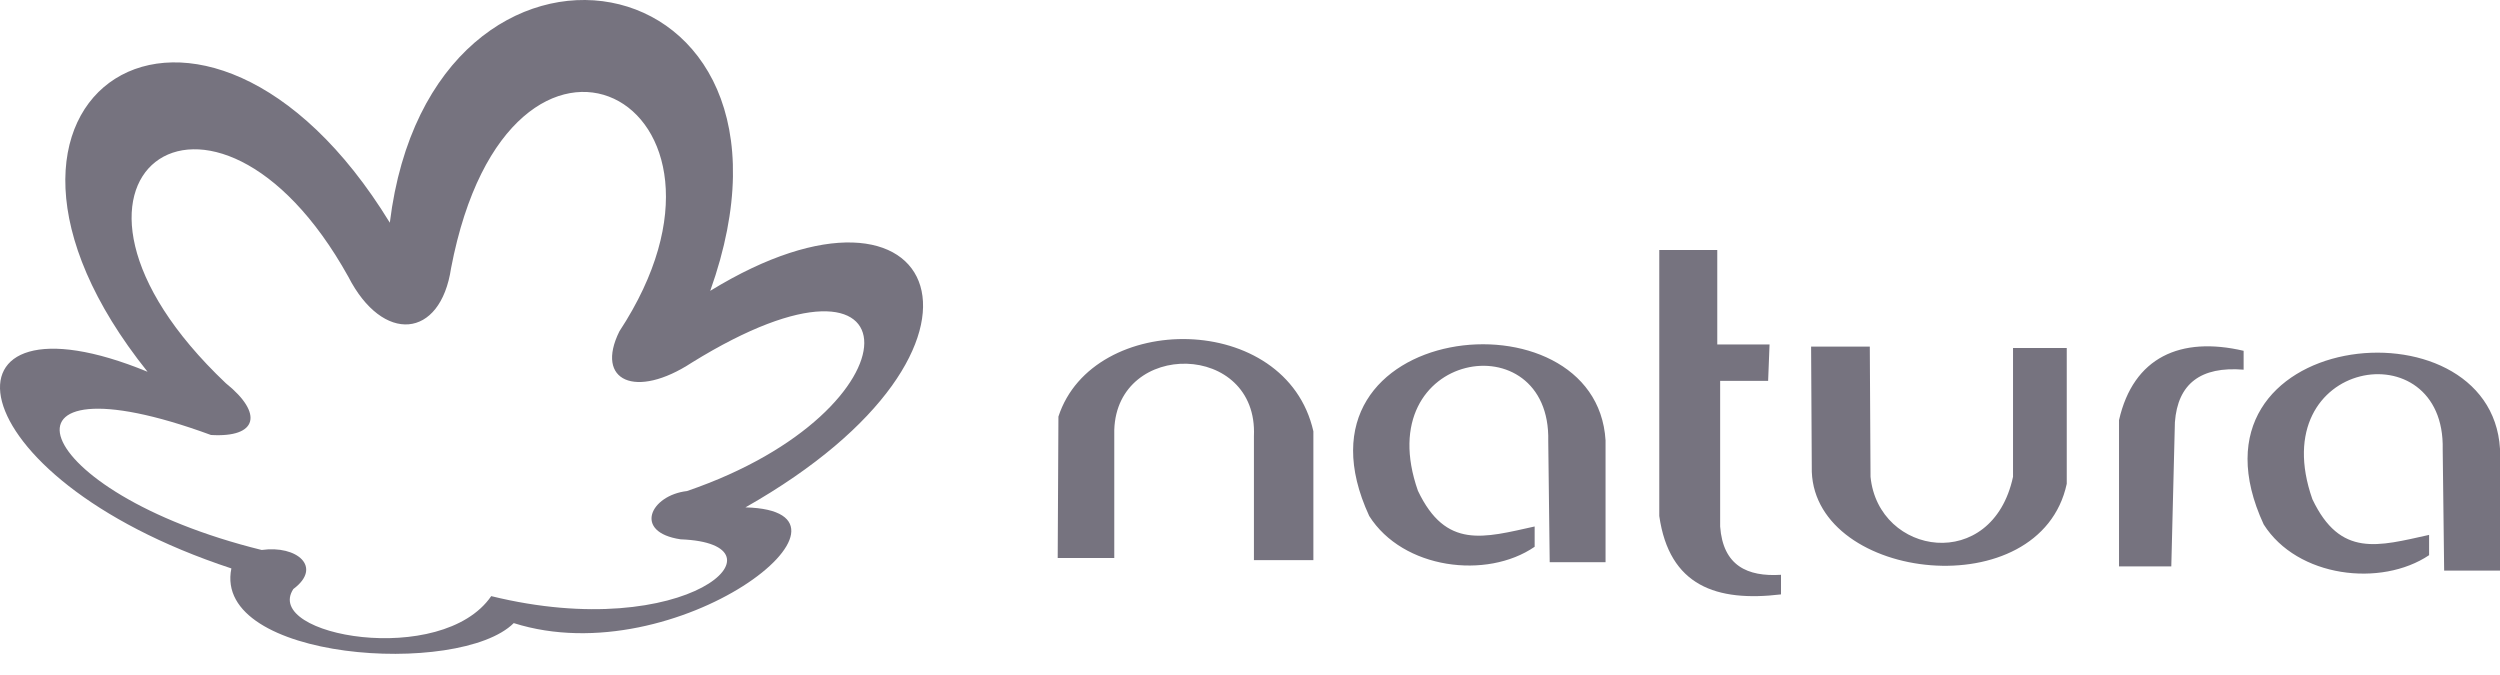
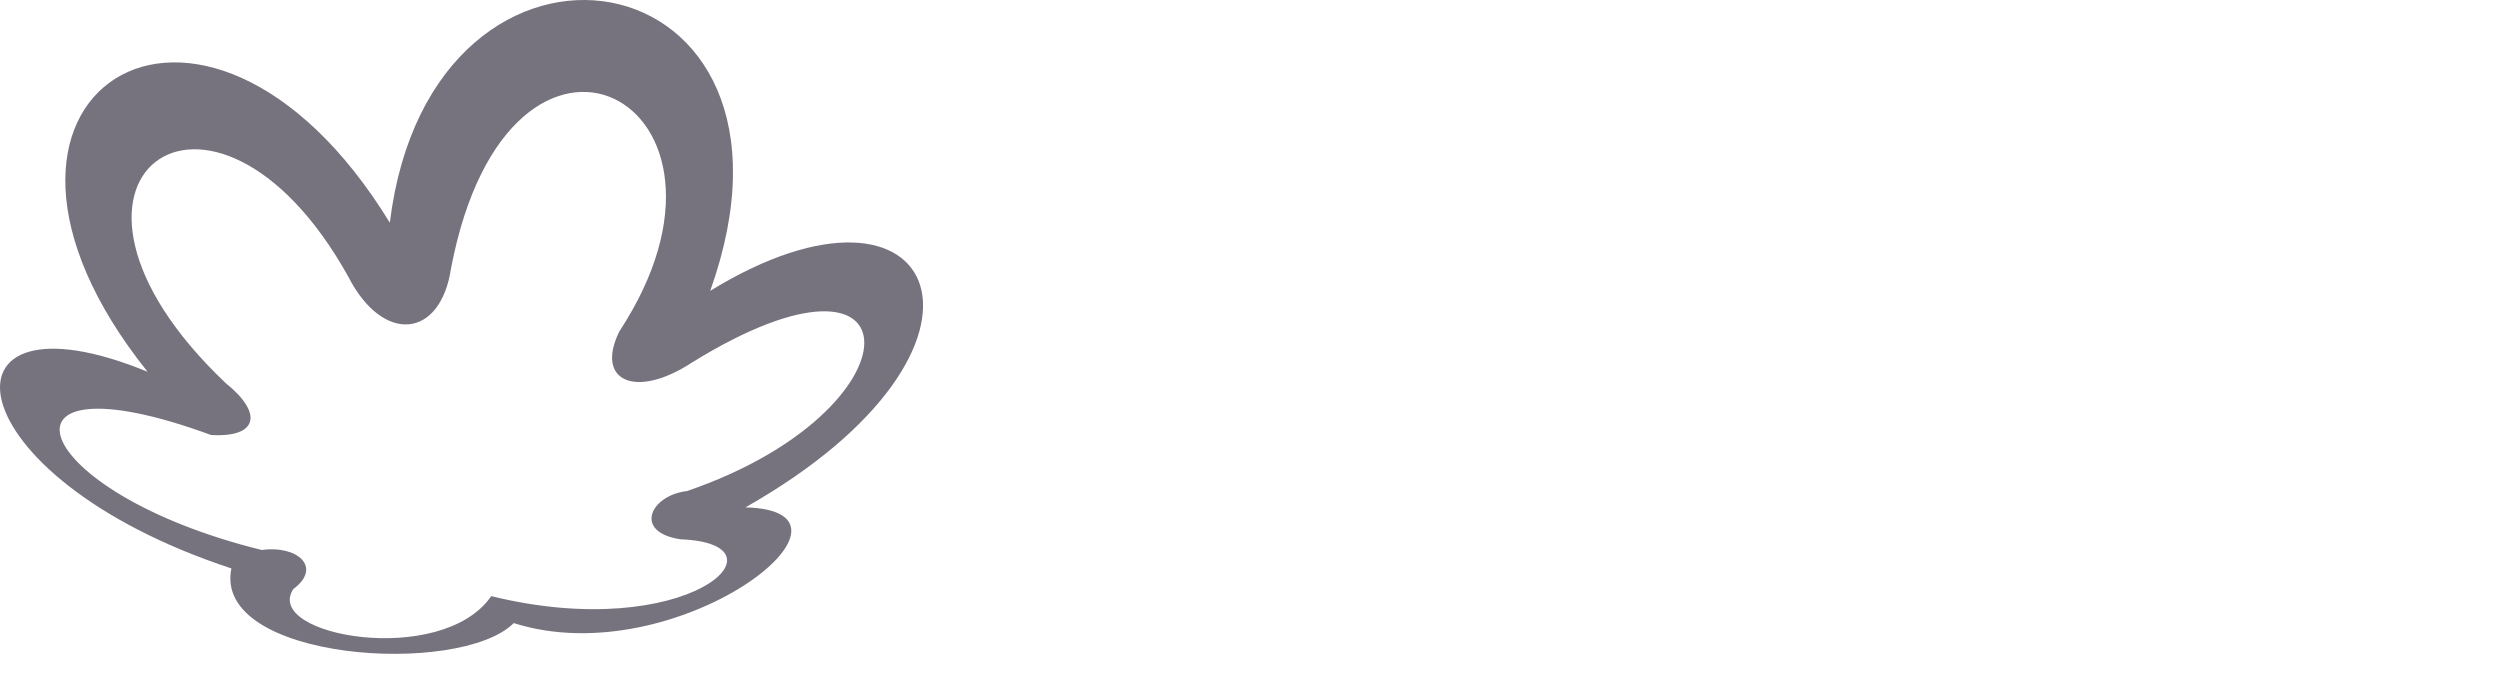
<svg xmlns="http://www.w3.org/2000/svg" width="100" height="27" viewBox="0 0 100 27" fill="none">
-   <path fill-rule="evenodd" clip-rule="evenodd" d="M82.67 13.919H80.521V19.072C79.691 22.936 75.136 22.236 74.821 19.072L74.792 13.864H72.444L72.472 18.876C72.644 23.271 81.61 24.28 82.67 19.352V13.919ZM42.308 22.32H44.571V17.195C44.686 13.583 50.329 13.668 50.157 17.448V22.404H52.535V17.252C51.447 12.435 43.712 12.435 42.337 16.663L42.308 22.32ZM61.988 22.488H64.222V17.615C63.85 11.483 51.16 12.828 54.769 20.64C56.115 22.768 59.467 23.188 61.386 21.871V21.059C59.353 21.508 57.835 21.983 56.717 19.631C54.74 14.003 62.045 12.828 61.93 17.643L61.988 22.488ZM97.766 22.823H100V17.951C99.629 11.819 86.938 13.163 90.547 20.976C91.894 23.104 95.245 23.495 97.164 22.207V21.396C95.131 21.844 93.613 22.319 92.495 19.967C90.519 14.339 97.823 13.163 97.708 17.98L97.766 22.823ZM89.745 14.032V14.787C88.027 14.648 87.111 15.348 86.996 16.887L86.852 22.656H84.761V16.804C85.334 14.284 87.225 13.444 89.745 14.032ZM68.691 13.779H70.782L70.725 15.236H68.806V21.06C68.92 22.628 69.894 23.076 71.24 22.992V23.776C68.662 24.084 66.772 23.44 66.371 20.64V10H68.691V13.779Z" fill="#76737F" />
  <path fill-rule="evenodd" clip-rule="evenodd" d="M18.043 10.725C17.621 13.565 15.311 13.764 13.931 11.066C8.494 1.297 0.438 7.176 9.03 15.326C10.55 16.547 10.297 17.512 8.438 17.399C-0.773 14.02 1.03 19.67 10.467 21.999C11.875 21.8 12.917 22.681 11.734 23.561C10.495 25.435 17.677 26.713 19.649 23.845C27.508 25.776 31.762 21.743 27.226 21.573C25.311 21.289 26.015 19.812 27.48 19.642C36.944 16.405 36.86 8.823 27.677 14.502C25.424 15.979 23.79 15.241 24.776 13.253C30.832 4.023 20.381 -1.485 18.043 10.725ZM20.55 24.924C18.381 27.082 8.494 26.429 9.255 22.737C-2.04 19.017 -2.801 11.293 5.903 14.871C-2.97 3.796 8.1 -3.331 15.593 8.908C17.255 -4.638 33.254 -1.94 28.409 11.634C37.62 5.983 41.141 13.877 29.818 20.295C35.395 20.437 27.085 26.996 20.55 24.924Z" fill="#76737F" />
</svg>